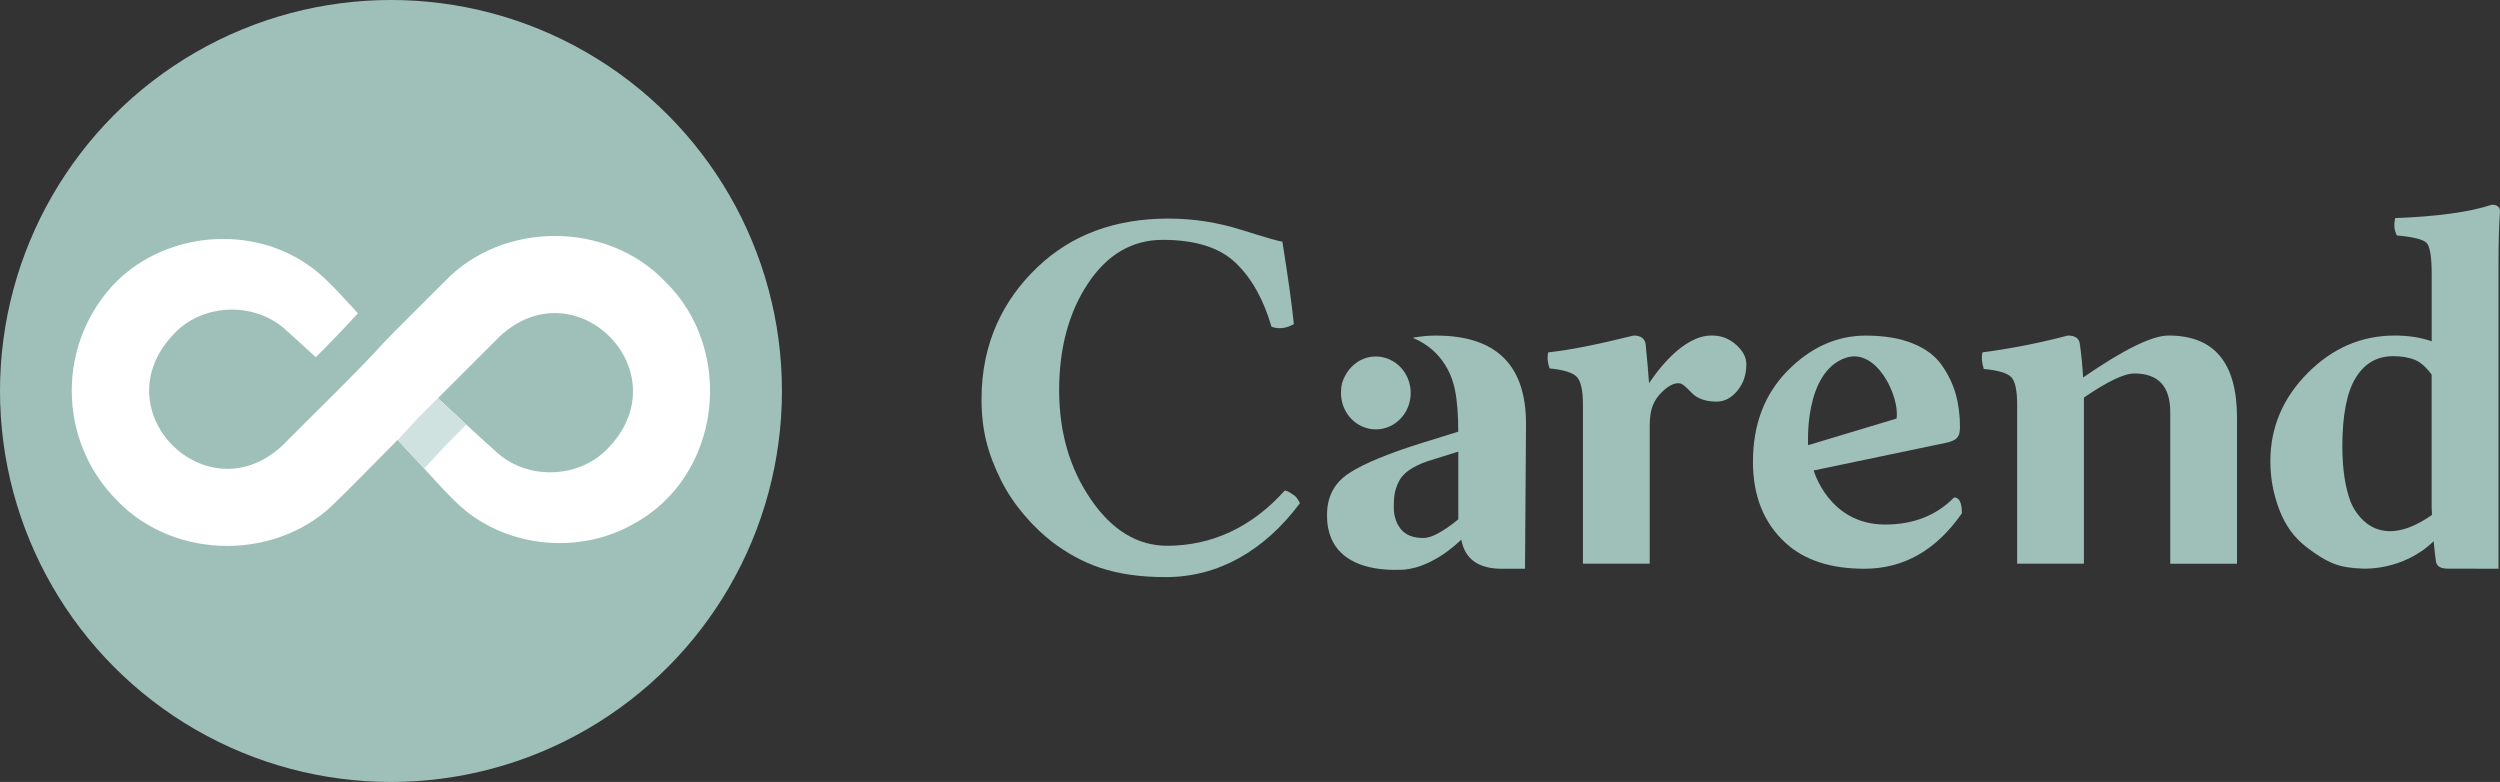
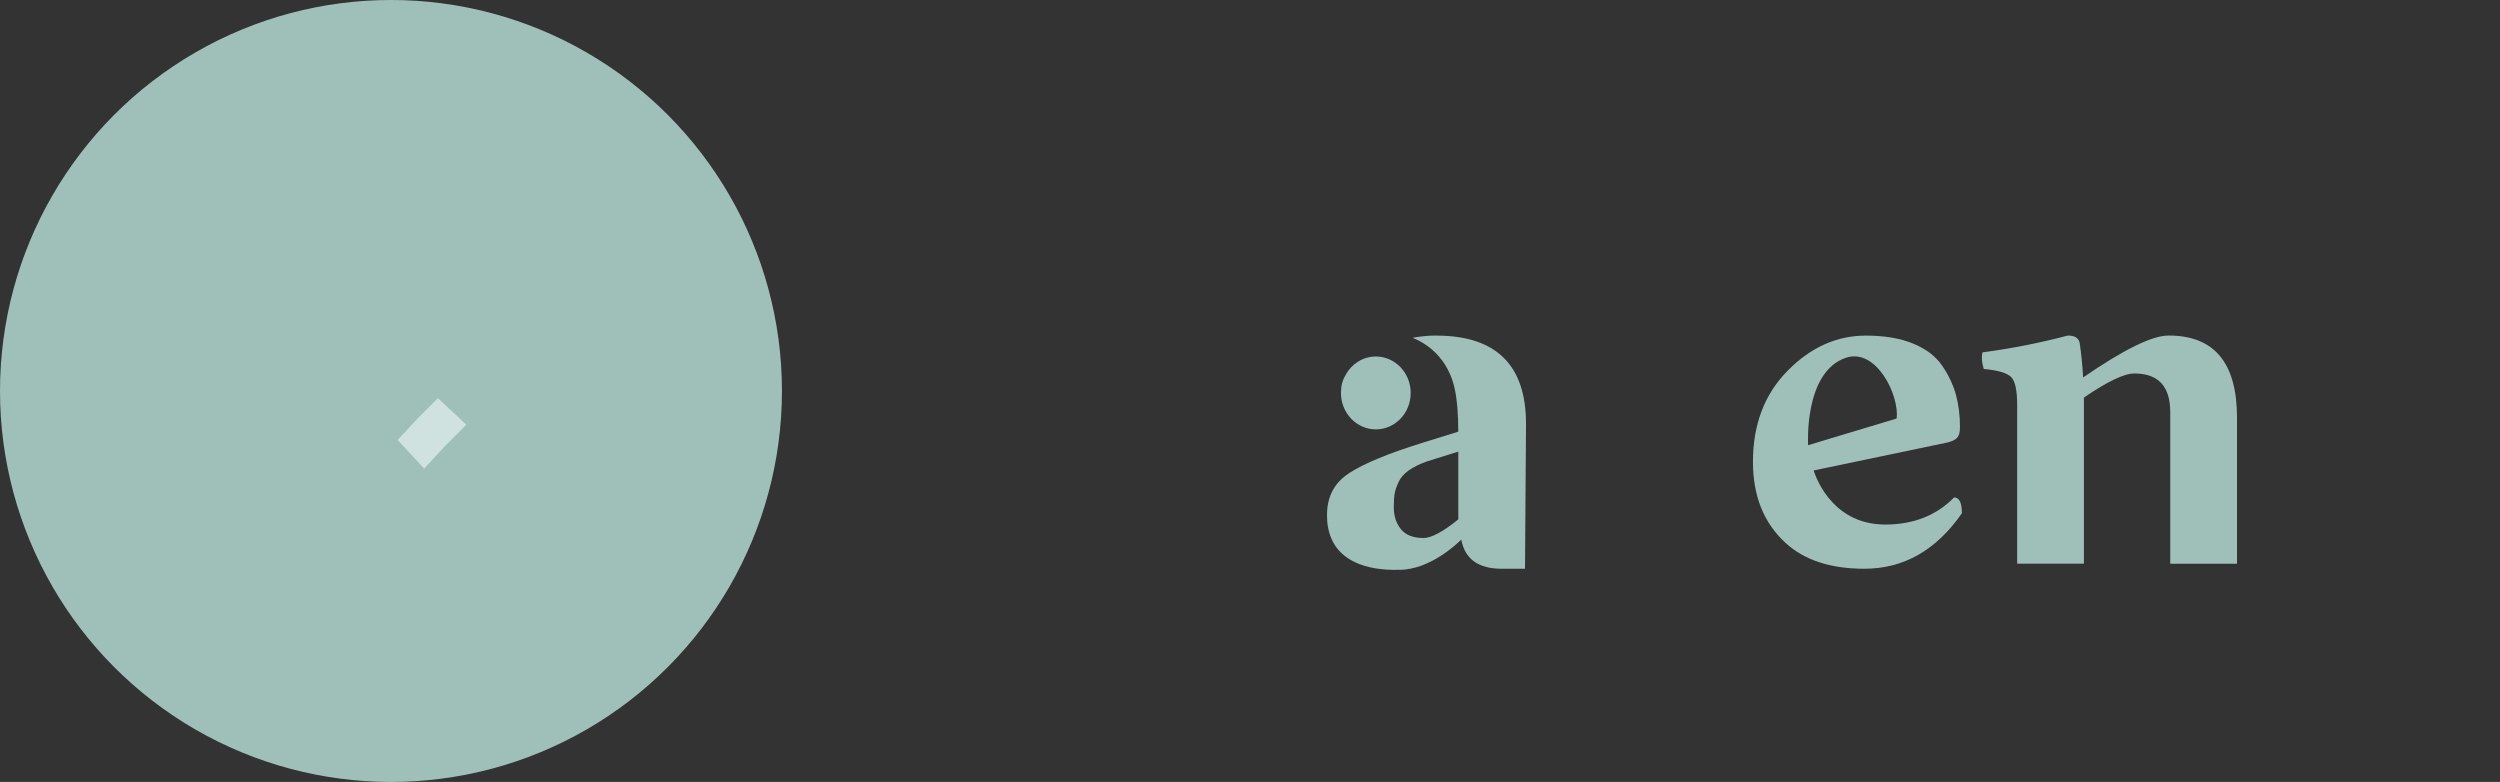
<svg xmlns="http://www.w3.org/2000/svg" id="Layer_2" viewBox="0 0 469.98 147">
  <rect x="0" y="0" width="469.98" height="147" fill="#333333" stroke="none" />
  <defs>
    <style>.cls-1{fill:#fff;}.cls-2{fill:#9ec0b9;}.cls-3{fill:#cfe2df;}</style>
  </defs>
  <g id="Layer_1-2">
    <g id="Layer_1-2">
      <g>
-         <path class="cls-2" d="m243.19,93.07c-.68-.47-1.17-.84-1.68-.84-6.21,6.94-13.79,10.37-22.06,10.37-5.6,0-10.39-2.9-14.37-8.71-3.98-5.8-5.97-12.64-5.97-20.53s1.81-14.65,5.44-20.1c3.63-5.44,8.31-8.17,14.04-8.17,6.11,0,10.67,1.44,13.68,4.3,3.01,2.87,5.26,6.88,6.76,12.03,1.36.49,2.77.33,4.2-.49-.32-3.32-1.03-8.49-2.15-15.5-.67-.07-3.24-.81-7.71-2.22s-9.05-2.12-13.73-2.12c-10.03,0-18.24,3.05-24.63,9.16-6.4,6.11-10.49,14.22-10.49,24.79,0,5.85,1.17,10.2,3.67,15.25,2.32,4.69,6.08,8.84,9.6,11.58,5.59,4.2,11.54,6.62,21.37,6.62s18.5-4.91,25.22-13.9c-.26-.46-.49-1.06-1.18-1.53h-.01Z" />
        <path class="cls-2" d="m407.7,63.08c-3.05-.03-8.41,2.59-16.09,7.88-.13-2.23-.33-4.31-.61-6.23-.1-1.1-.85-1.65-2.27-1.65-5.22,1.38-10.57,2.44-16.04,3.16-.22.85-.14,1.89.24,3.12,2.7.25,4.43.77,5.17,1.54s1.11,2.51,1.11,5.21v29.86h12.55v-31.23c4.41-3.02,7.56-4.53,9.48-4.53,4.5,0,6.75,2.42,6.75,7.27v28.5h12.55v-27.47c0-10.29-4.27-15.43-12.83-15.43h-.01Z" />
-         <path class="cls-2" d="m326.36,64.8c-1.29-1.15-2.77-1.72-4.44-1.72h-.24c-5.46.03-10.43,7.06-11.67,8.97-.13-1.88-.34-4.32-.64-7.32-.16-1.1-.91-1.65-2.27-1.65-6.95,1.73-12.3,2.78-16.04,3.16-.22.85-.14,1.86.24,3.02,2.64.25,4.35.78,5.12,1.58s1.16,2.55,1.16,5.26v29.86h12.55v-25.9c0-1.61.2-2.89.59-3.85.39-.96.97-1.8,1.72-2.52,1.13-1.1,2.16-1.65,3.07-1.65.19,0,.36.03.52.1s.33.17.52.31.35.28.47.4l.52.52.52.52c1.07,1.07,2.62,1.61,4.67,1.61,1.45,0,2.73-.67,3.87-2.03,1.13-1.35,1.7-3.02,1.7-5,.01-1.29-.64-2.51-1.93-3.66h0Z" />
-         <path class="cls-2" d="m468.41,38.5c-4.12,1.36-10.17,2.2-18.14,2.5-.28,1.26-.17,2.34.33,3.26,3.07.28,4.93.75,5.57,1.39s.97,2.61.97,5.89v12.62c-2.07-.73-4.39-1.08-6.96-1.08-6.23,0-11.69,2.35-16.36,7.05-4.67,4.7-7.01,10.24-7.01,16.6,0,3.13.56,6.16,1.68,9.09,1.12,2.94,2.81,5.27,5.08,7.01,1.95,1.52,3.7,2.57,5.25,3.17,1.39.54,3.18.84,5.35.89h0s7.51.52,13.34-5.15c.12,1.34.25,2.53.39,3.55.06,1.07.8,1.61,2.22,1.61l8.31.02h1.27v-57.32c0-4.18.1-7.47.28-9.86.01-.83-.51-1.25-1.55-1.25h-.02Zm-13.28,59.6c-.35.19-.7.37-1.05.54-8.4,4-11.68-3.04-12.19-4.32-1.03-2.71-1.55-6.23-1.55-10.57.03-5.76.85-9.96,2.45-12.62,1.66-2.78,4.03-4.17,7.1-4.17,1.54,0,2.86.21,3.97.64,1.11.43,2.2,1.37,3.27,2.82v24.74c0,.27,0,.54.03.81.02.27.03.54.03.83-.71.5-1.4.93-2.05,1.3h-.01Z" />
        <path class="cls-2" d="m270.01,63.08c-1.45,0-2.93.14-4.45.42,5.95,2.43,7.54,7.66,7.94,9.71.43,2.02.64,4.66.64,7.94l-6.79,2.11c-6.33,1.97-10.9,3.86-13.69,5.66-1.89,1.22-3.14,2.81-3.75,4.77h0s0,.03-.02.07c-.28.92-.42,1.91-.42,2.99v.07c-.02,1.31.16,2.91.85,4.5,1.64,3.79,5.99,5.99,12.76,5.8,5.73,0,10.9-4.95,11.63-5.68.68,3.68,3.25,5.51,7.7,5.48h4.28l.19-27.25c0-11.05-5.63-16.58-16.87-16.58h0Zm4.13,34.56c-2.88,2.34-5.06,3.5-6.53,3.5-1.94,0-3.36-.55-4.25-1.66-.9-1.1-1.34-2.5-1.34-4.17,0-1.07.06-1.92.17-2.54.11-.62.35-1.34.73-2.15.37-.81,1.01-1.54,1.9-2.18.9-.64,2.05-1.21,3.45-1.7l5.88-1.84v12.73h-.01Z" />
        <path class="cls-2" d="m258.65,80.72c3.62,0,6.55-3.07,6.55-6.85s-2.94-6.85-6.55-6.85c-2.43,0-4.54,1.38-5.67,3.43-.57.96-.87,1.96-.87,3.01v.08c0,.11-.02.22-.02.33,0,3.78,2.93,6.85,6.55,6.85h.01Z" />
        <path class="cls-2" d="m367.36,93.51c-3.37,3.43-7.69,5.1-12.97,5.1-10.61,0-13.43-10.17-13.43-10.17l24.69-5.16c2.19-.46,2.81-1.04,2.81-3.02,0-2.24-.27-4.28-.79-6.16-.53-1.87-1.4-3.68-2.61-5.42-1.21-1.75-3.03-3.12-5.44-4.1-2.41-.99-5.36-1.49-8.85-1.49-5.47,0-10.38,2.2-14.72,6.61s-6.51,10.11-6.51,17.12c0,6.45,2.06,11.55,6.18,15.29,3.52,3.21,8.44,4.81,14.77,4.81,7.38,0,13.49-3.47,18.33-10.43,0-1.98-.49-2.98-1.47-2.98h.01Zm-20.38-26.24c5.75-1.97,10.14,7.13,9.57,11.41l-16.64,5.01s-.84-13.71,7.07-16.42Z" />
      </g>
      <circle class="cls-2" cx="73.5" cy="73.5" r="73.5" />
      <g>
-         <path class="cls-1" d="m124.99,52.87c-10.88-11.35-30.48-11.35-41.35,0-.74.75-11.03,10.97-11.36,11.4-4.62,5.17-14.26,14.48-19.22,19.52-14.23,13.15-33.84-6.41-20.68-20.68,5.24-6,15.05-6.55,21.04-1.36,1.52,1.33,3.65,3.3,5.93,5.4,2.46-2.39,5.65-5.76,7.94-8.25-2.65-2.84-6.13-6.9-9.16-8.94-10.81-7.72-26.57-6.41-36.09,2.82-11.4,11.39-11.4,29.95,0,41.34,10.88,11.34,30.46,11.35,41.34,0,.76-.65,11.01-11.06,11.37-11.42.24.3,4.92,5.28,4.98,5.37,2.65,2.85,6.12,6.91,9.16,8.96,8.7,6.12,20.8,6.78,30.09,1.52,16.64-8.87,19.41-32.69,6-45.69h.01Zm-10.34,31.02c-5.23,5.98-15.05,6.55-21.03,1.35-3.08-2.71-7.89-7.22-11.29-10.39l11.65-11.64c14.23-13.18,33.84,6.45,20.67,20.68Z" />
        <path class="cls-3" d="m82.33,74.85l-3.86,3.86c-1.22,1.34-2.46,2.67-3.71,4.01l4.47,4.82c.16.18.34.36.51.54,1.35-1.43,2.69-2.88,4.01-4.32l3.92-3.92c-1.76-1.64-3.61-3.37-5.35-4.99h0Z" />
      </g>
    </g>
  </g>
</svg>